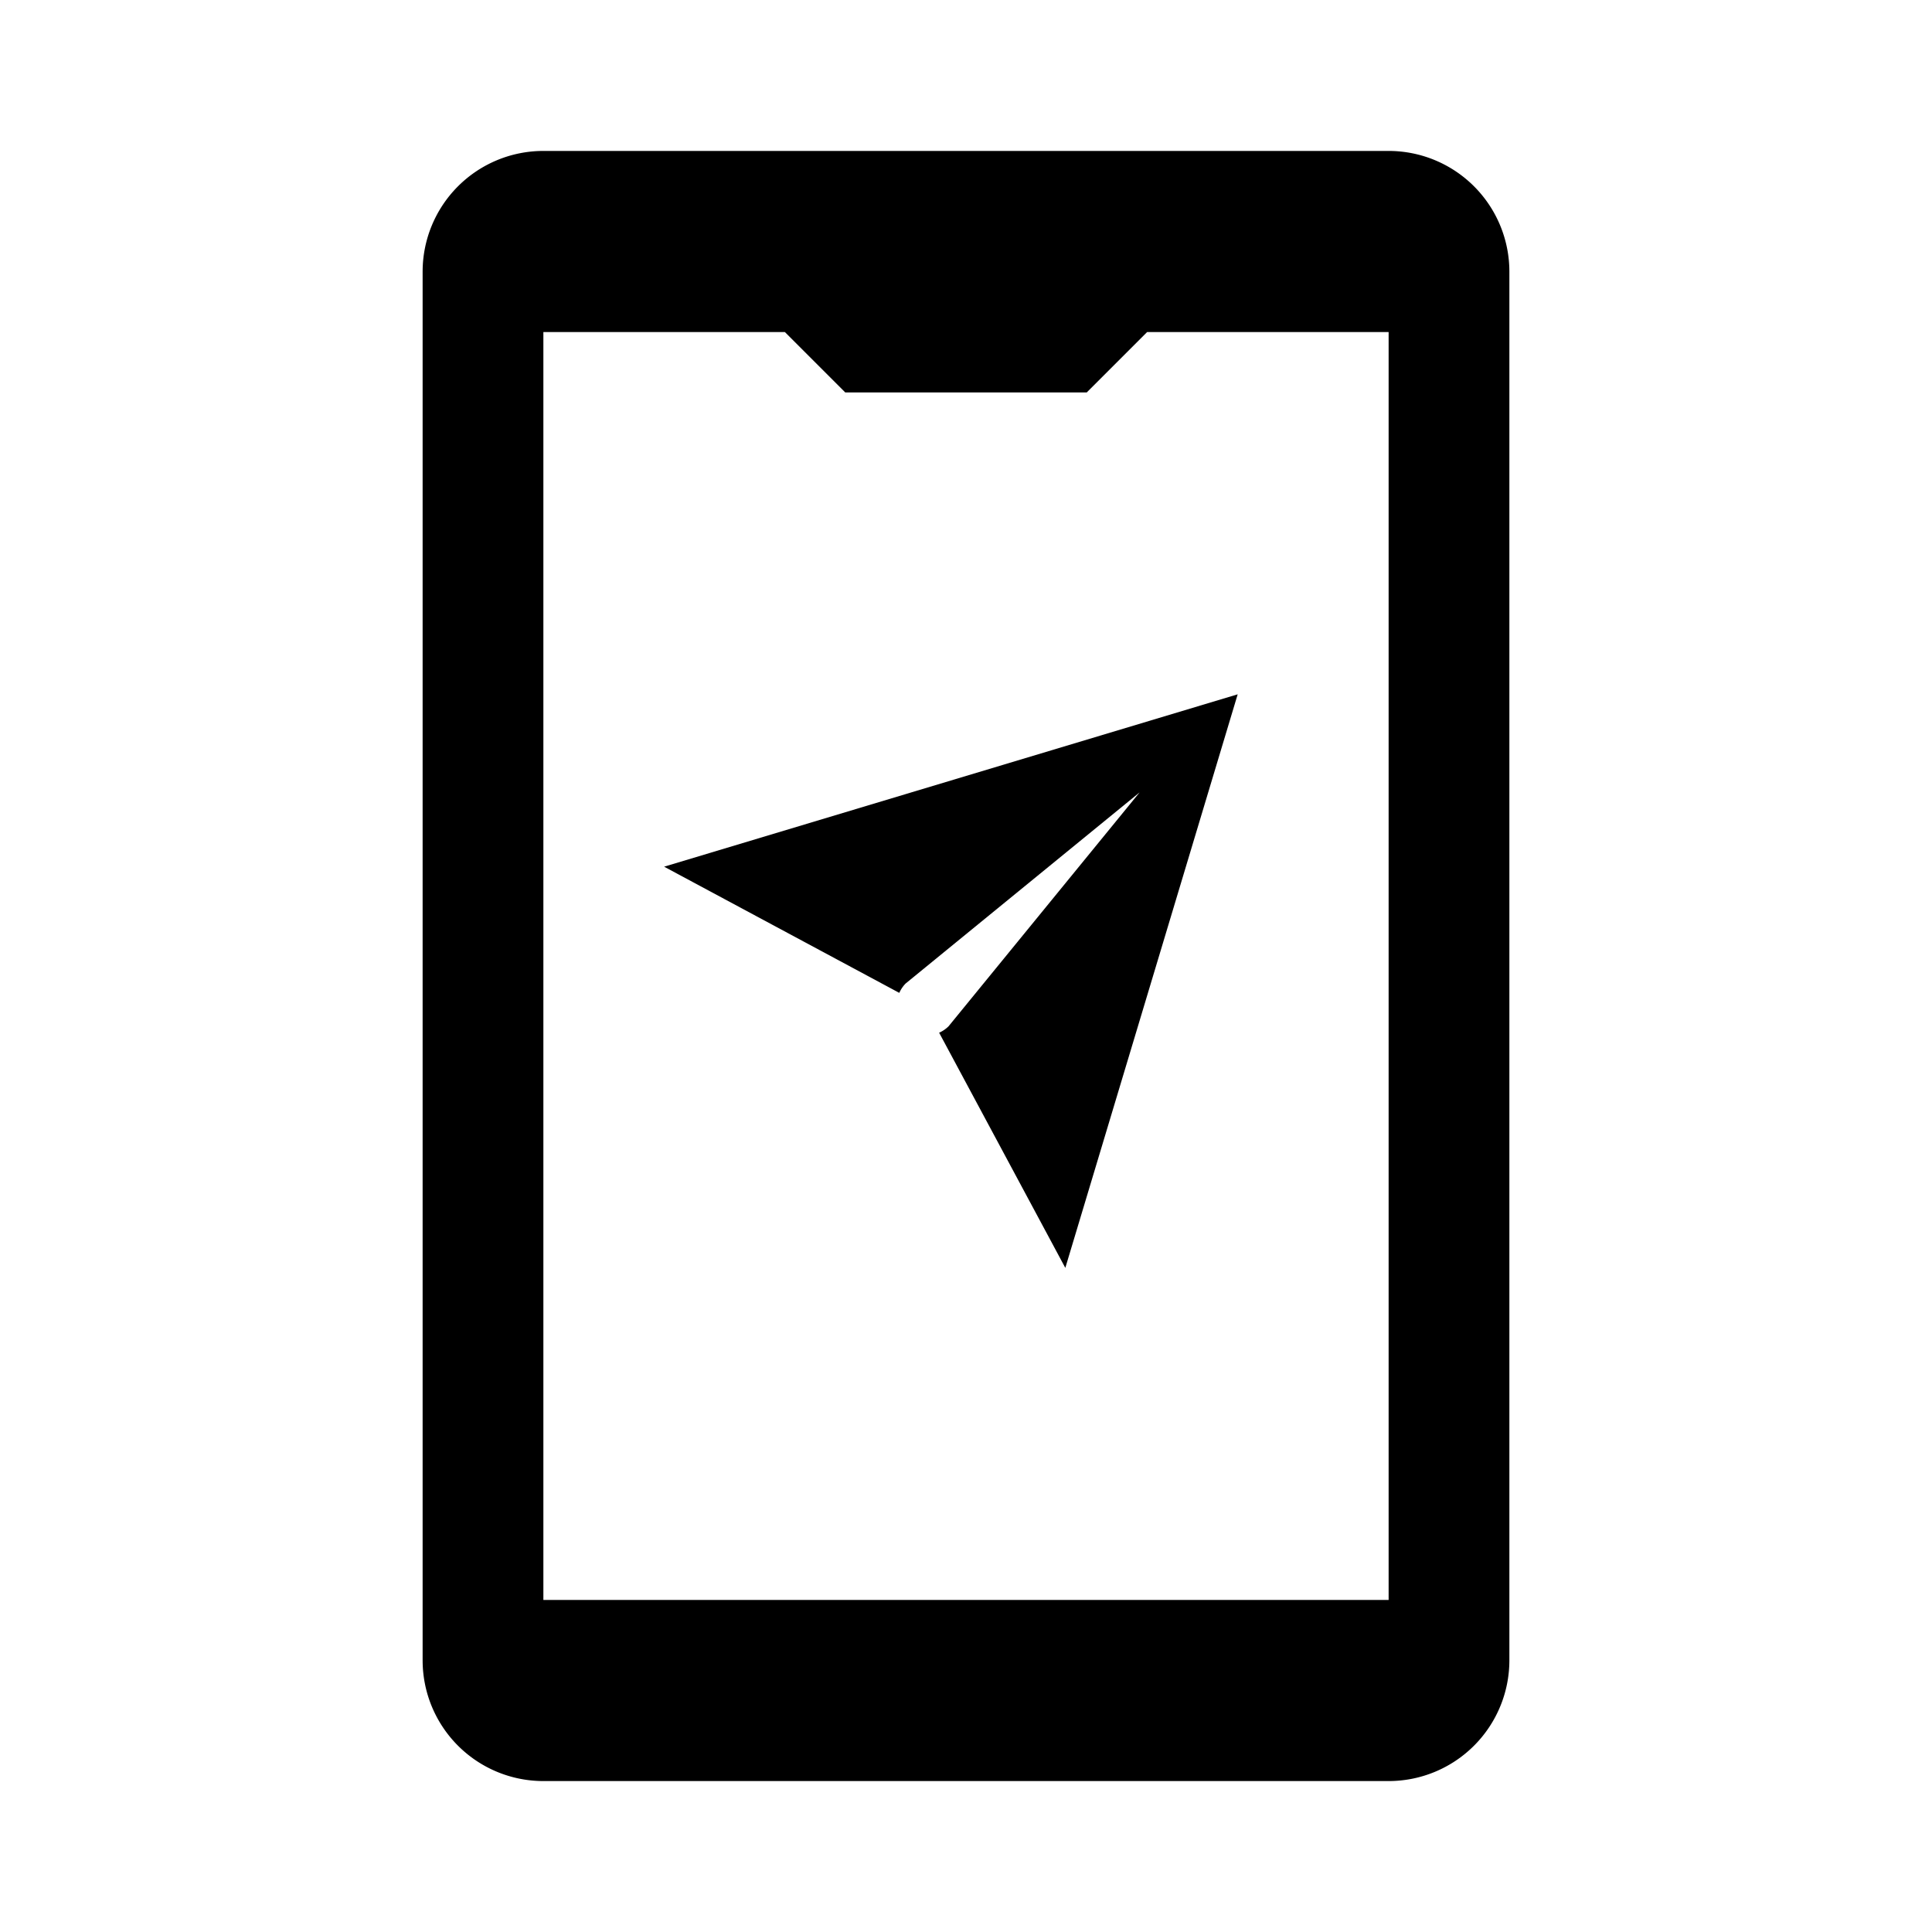
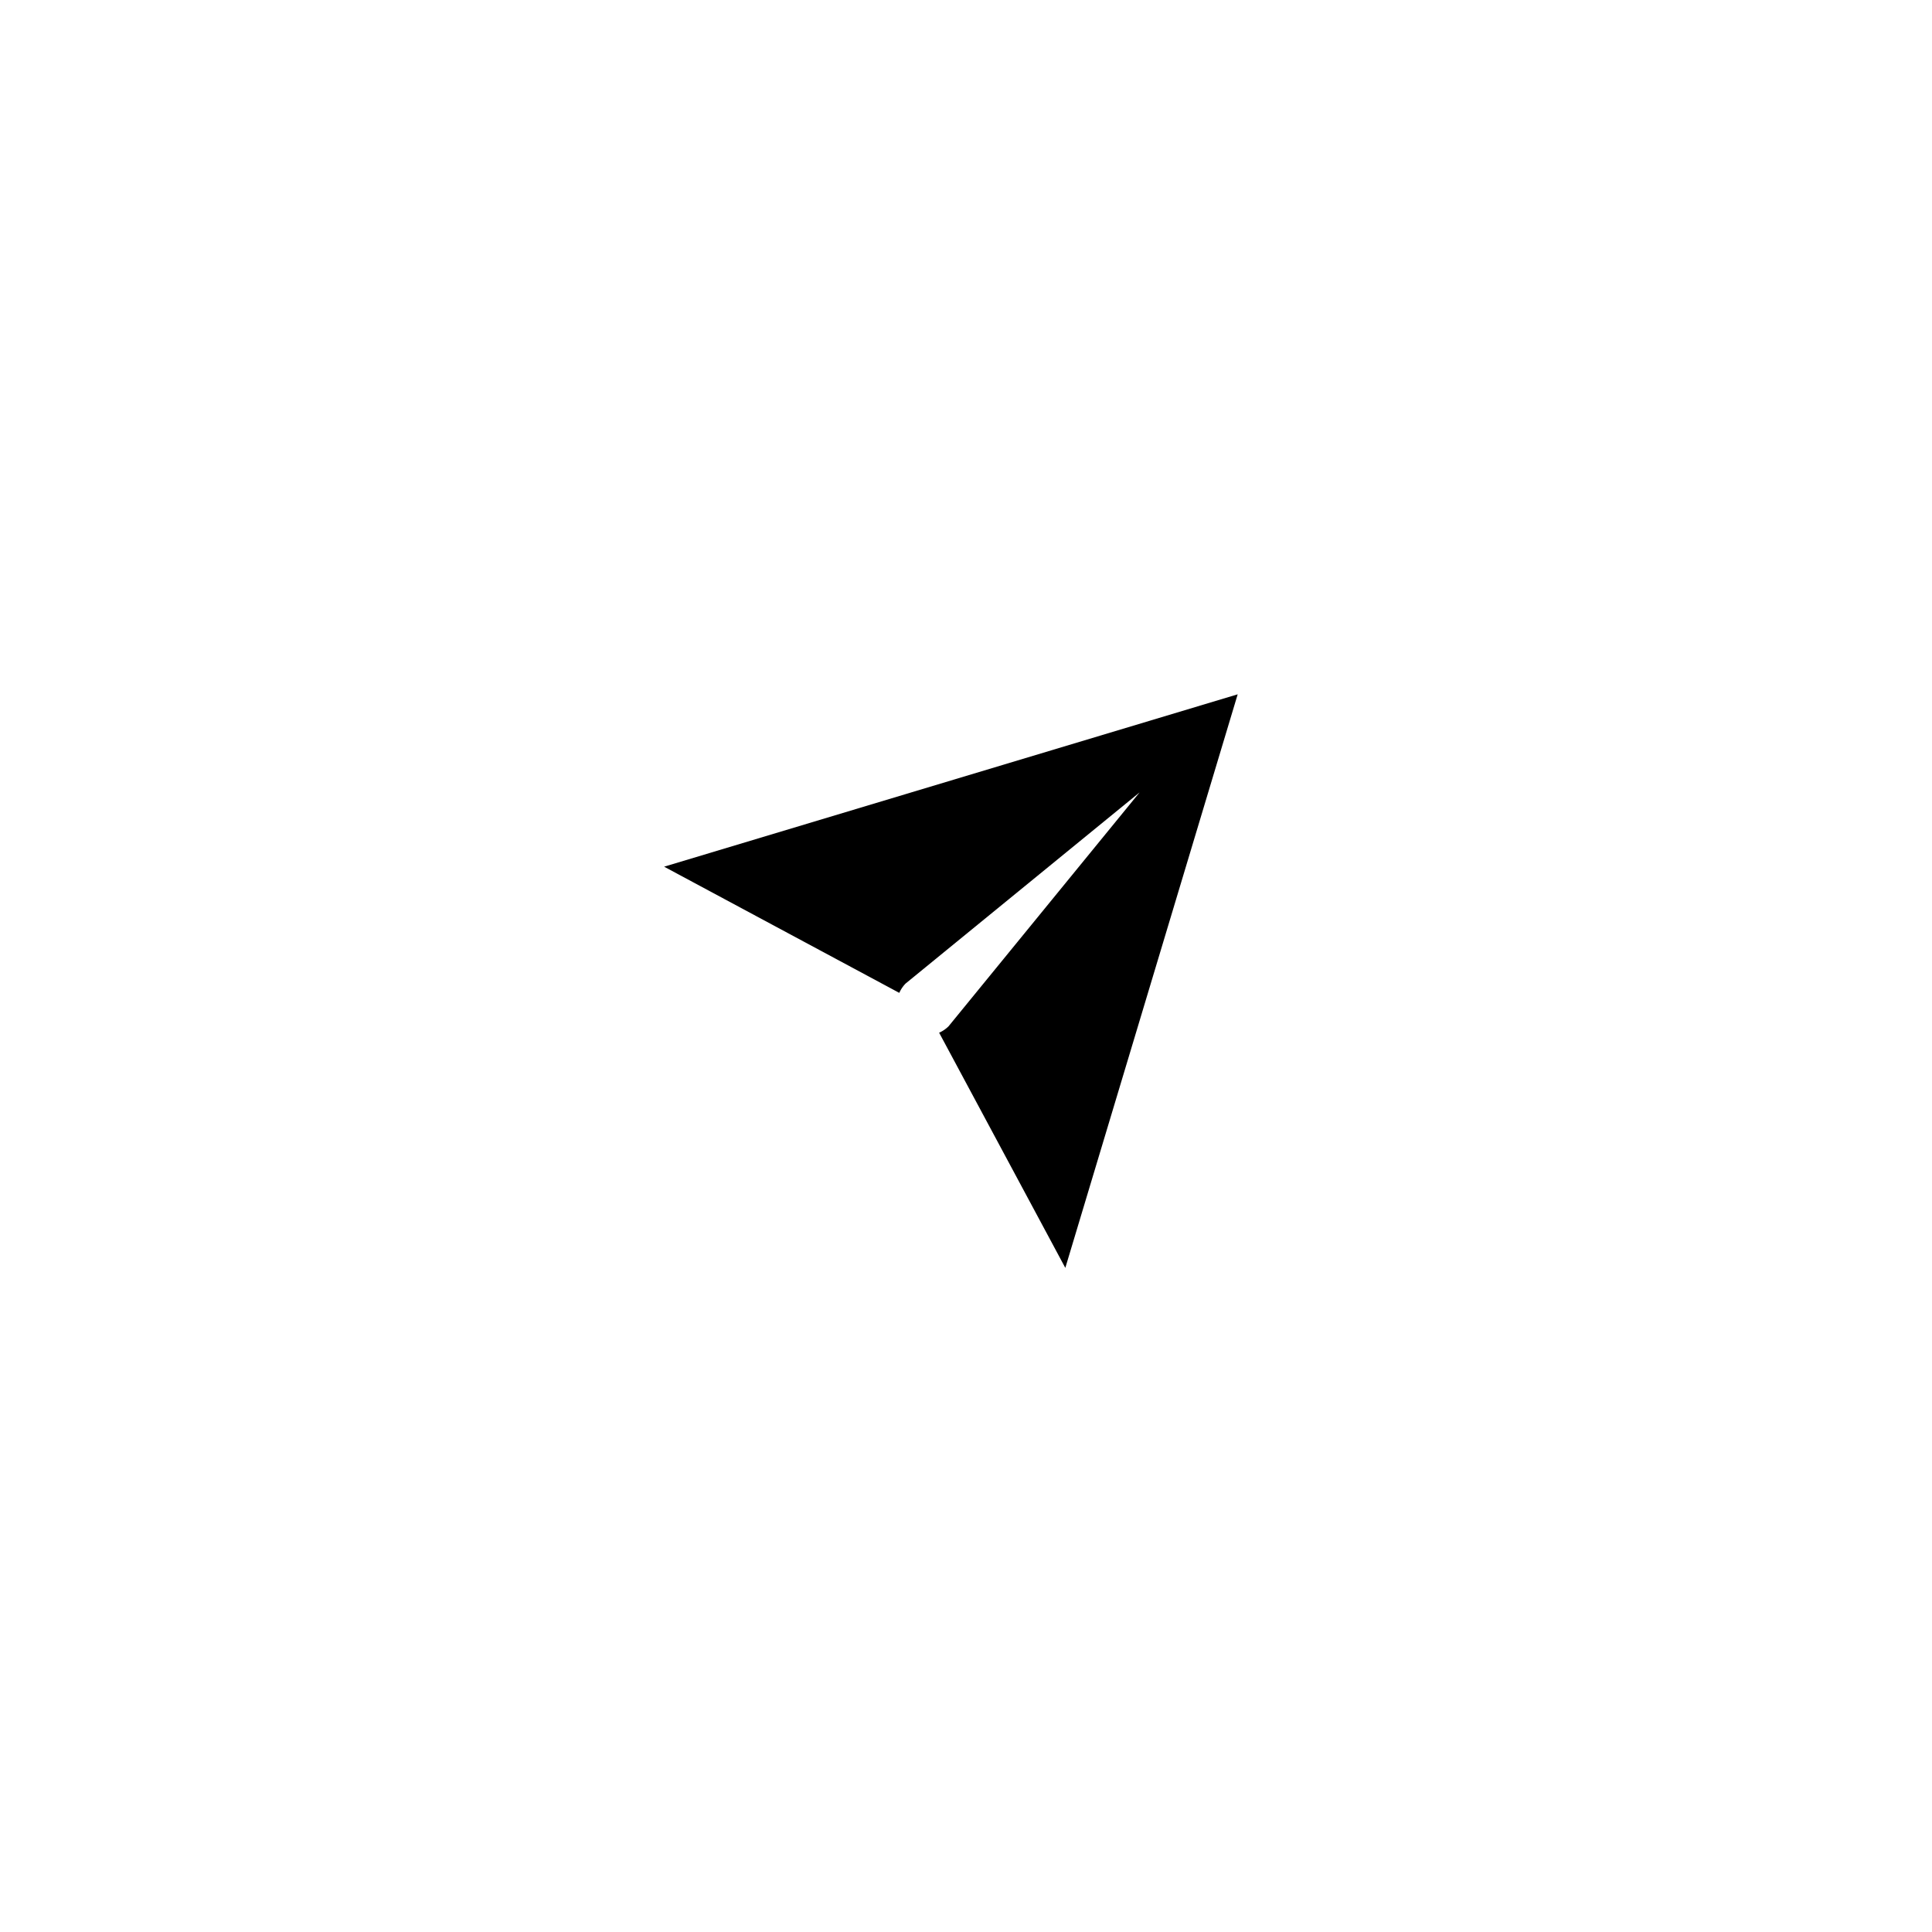
<svg xmlns="http://www.w3.org/2000/svg" viewBox="0 0 64 64">
  <title>GPS</title>
  <g id="GPS">
-     <path d="M46,5H18a4,4,0,0,0-4,4V55a4,4,0,0,0,4,4H46a4,4,0,0,0,4-4V9A4,4,0,0,0,46,5Zm0,48H18V11h8l2,2h8l2-2h8Z" />
    <path d="M41,23,35.29,42l-4.18-7.79a1.06,1.06,0,0,0,.31-.21l6.33-7.75L30,32.58a1.06,1.06,0,0,0-.21.31L22,28.71Z" />
  </g>
</svg>